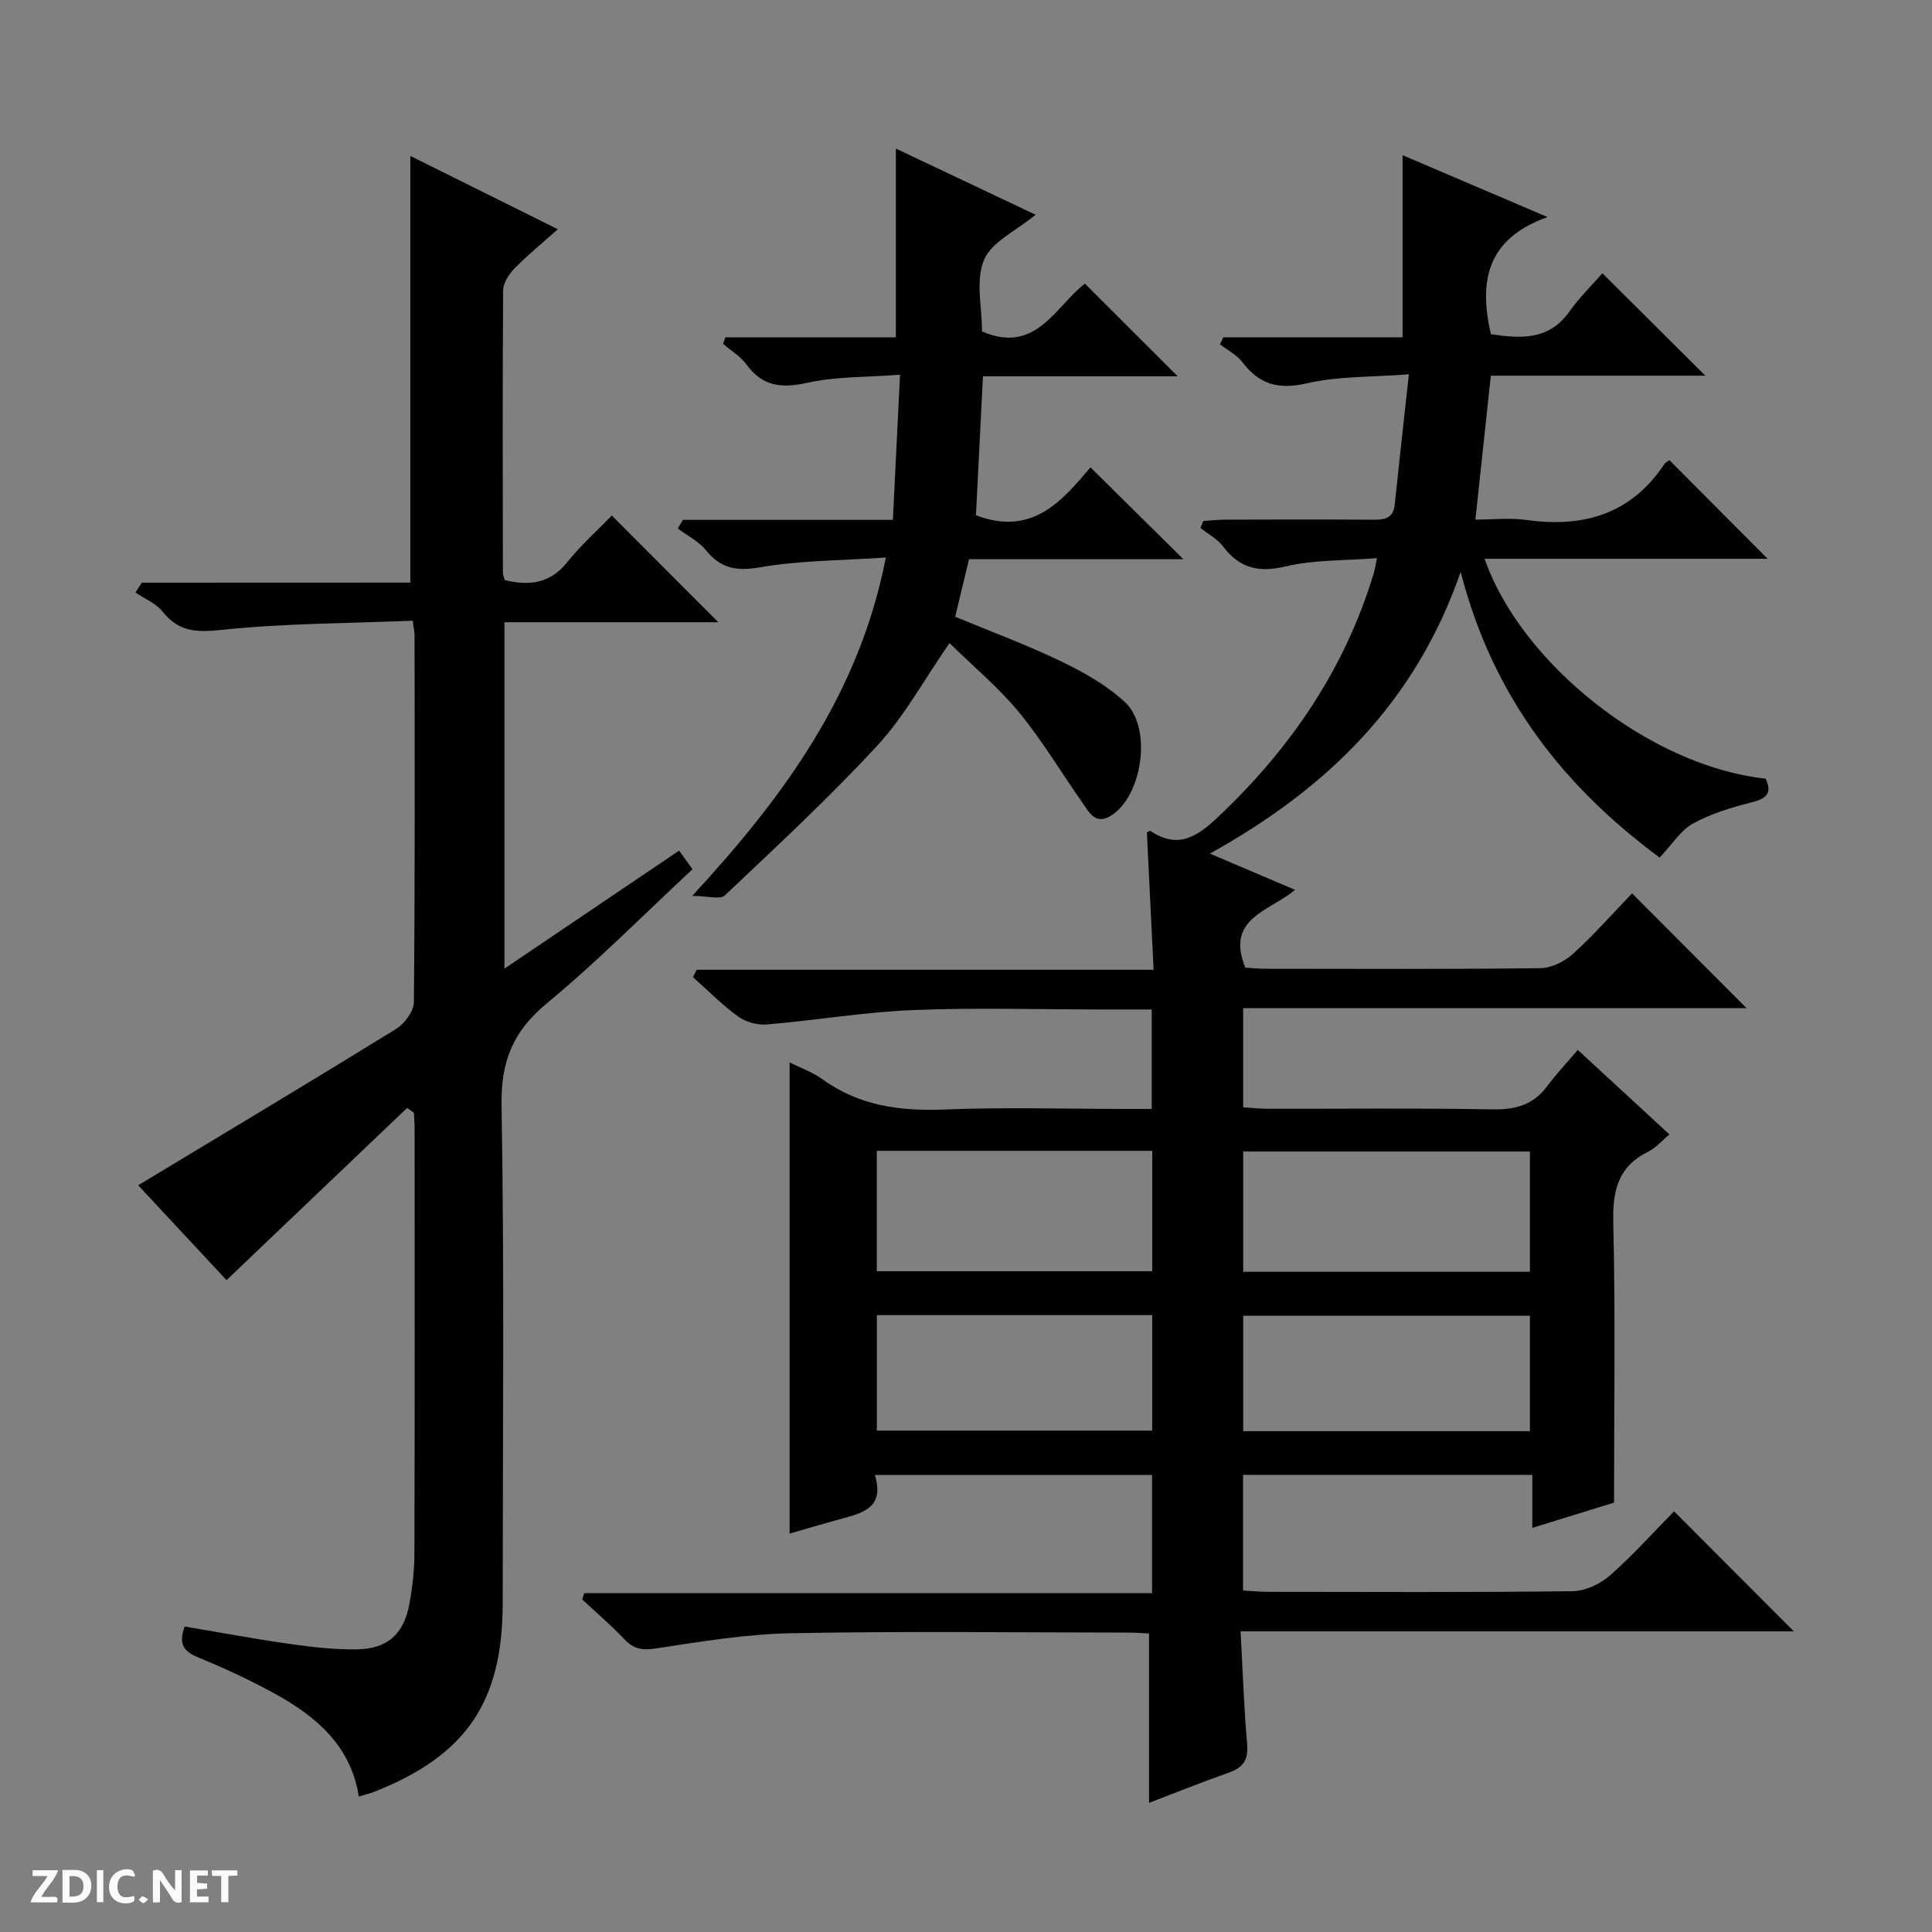
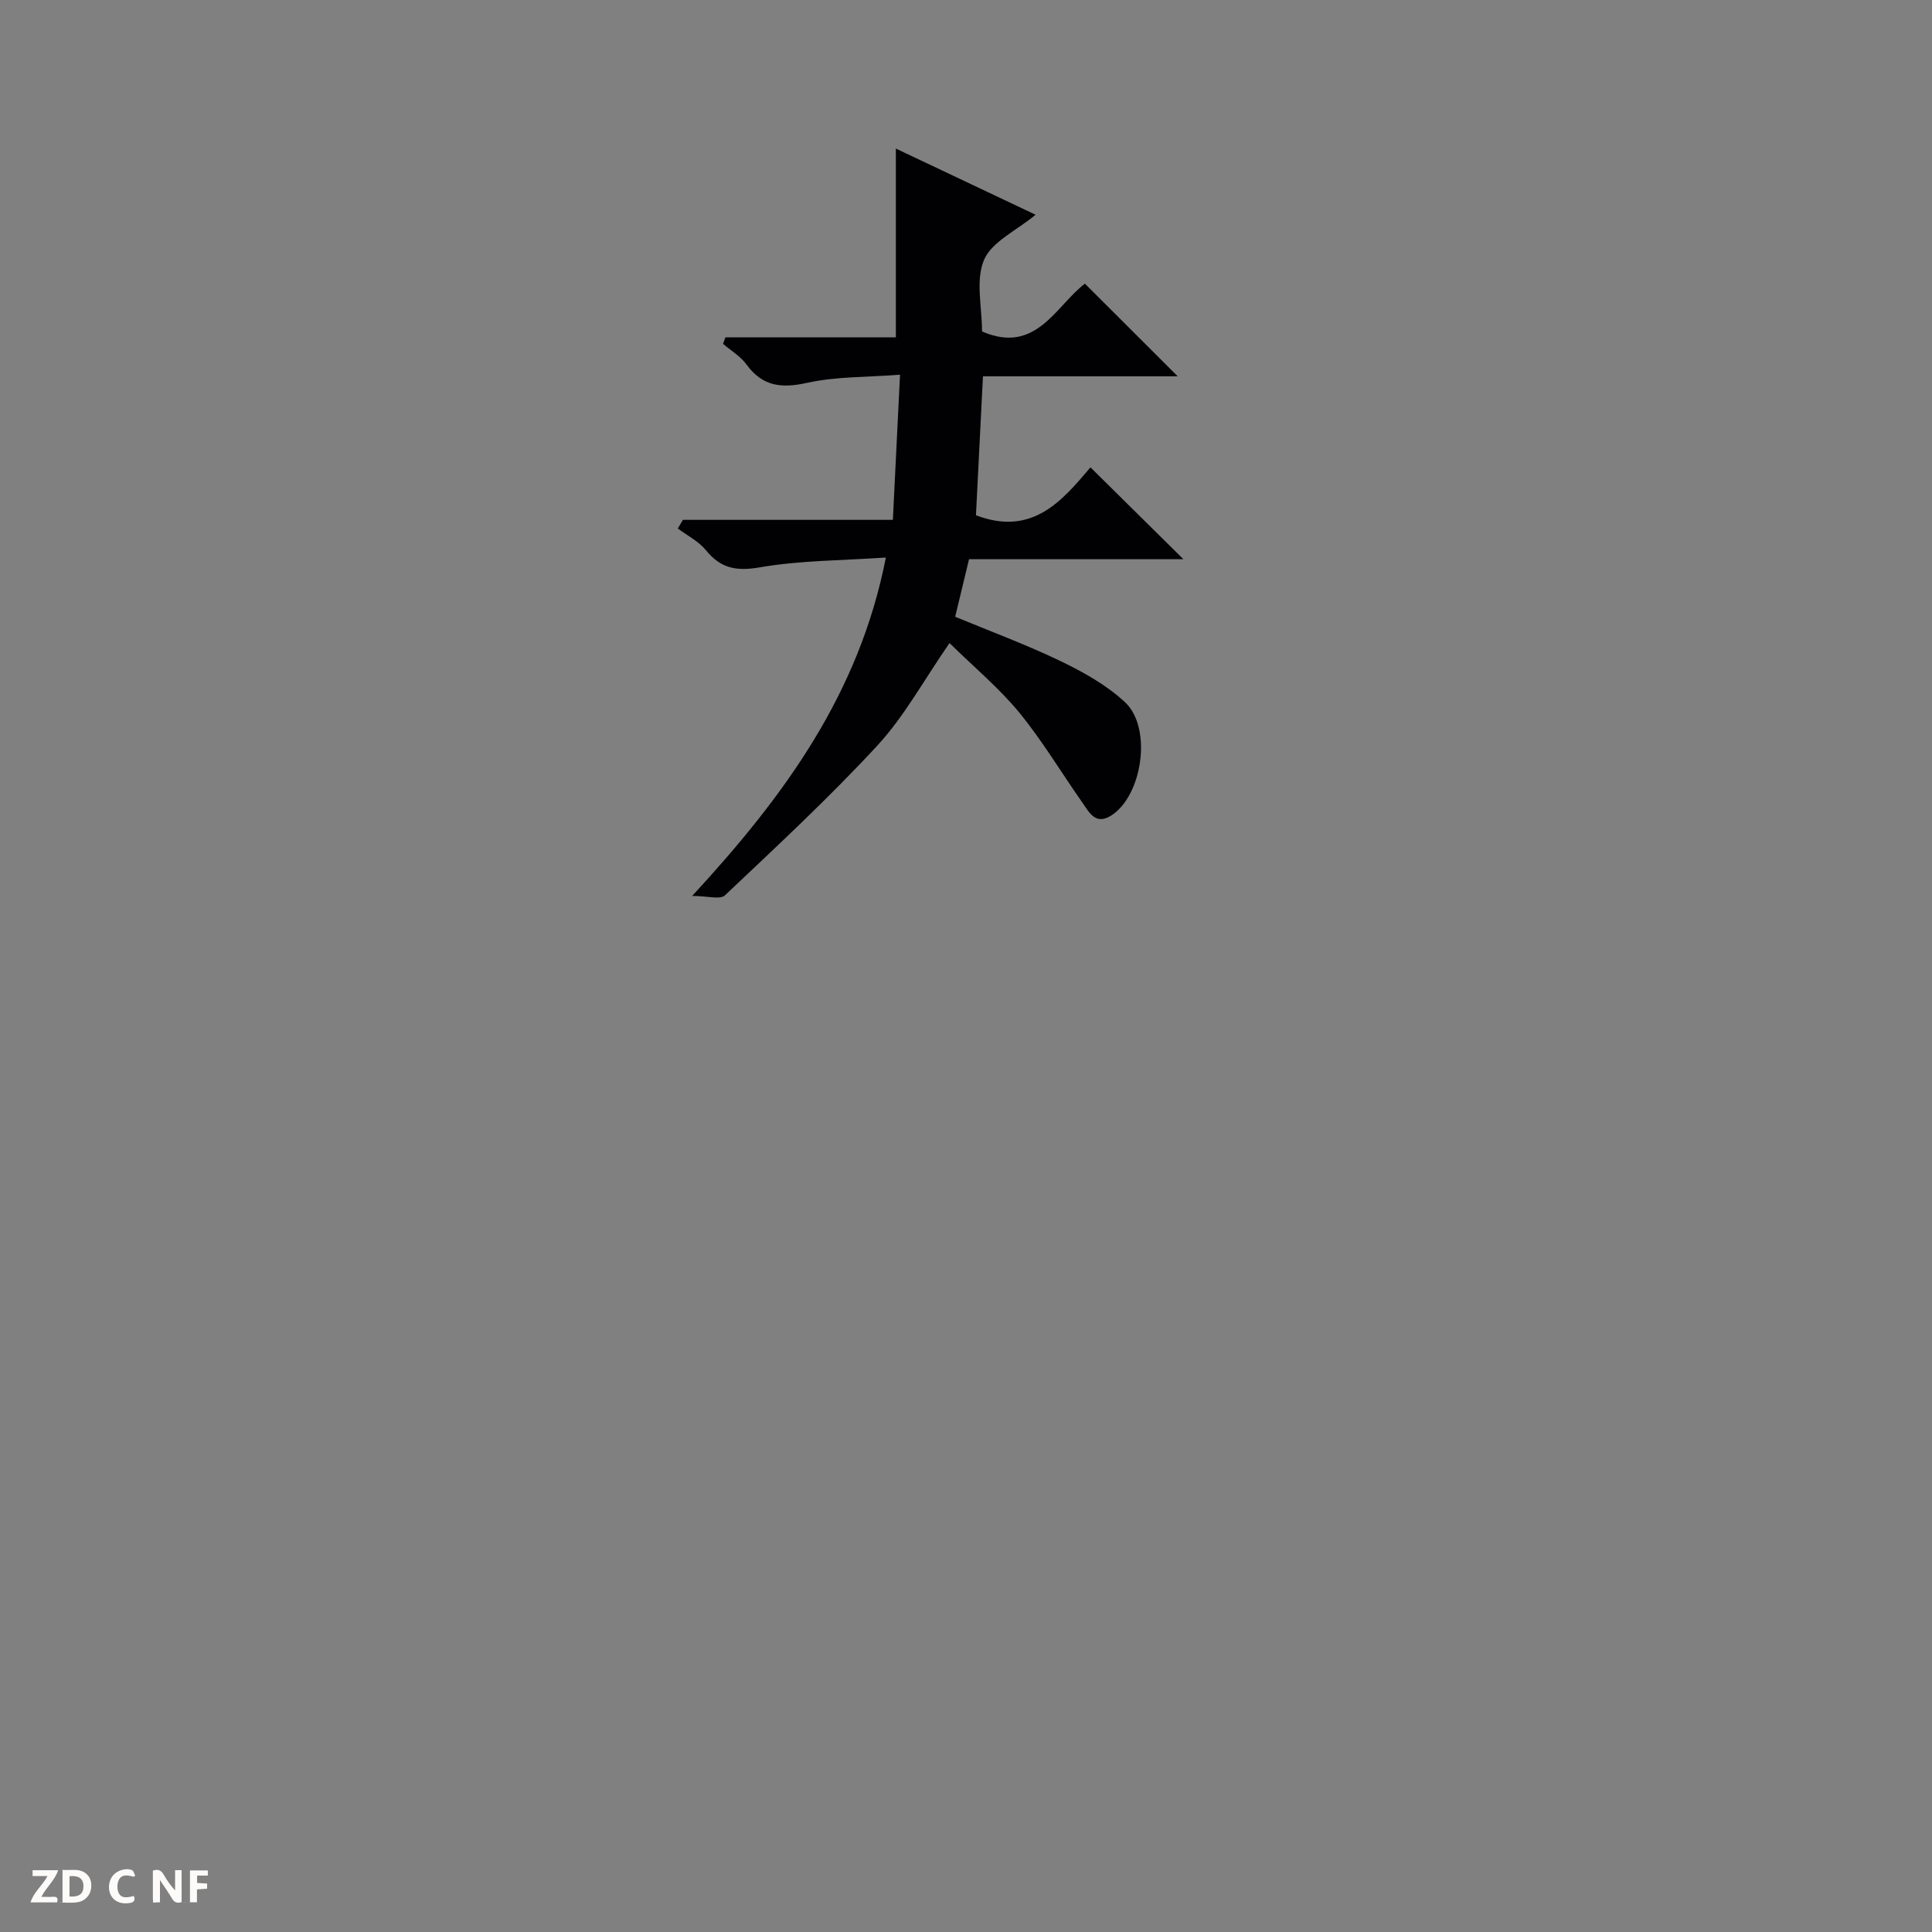
<svg xmlns="http://www.w3.org/2000/svg" enable-background="new 0 0 400 400" viewBox="0 0 400 400">
  <rect x="0" y="0" width="400" height="400" fill="#808080" stroke="none" />
  <g fill="#fcfbfa">
    <path d="m37.59 393.81c-.92.31-1.52.05-2-.78-.7-1.2-1.52-2.34-2.47-3.78v4.59c-.55.03-.95.05-1.41.07-.03-.37-.06-.64-.06-.91 0-1.91 0-3.81 0-5.7 1.13-.41 1.77-.03 2.29.91.62 1.11 1.38 2.14 2.31 3.19v-4.2h1.35v6.61z" />
    <path d="m12.94 393.88v-6.75c1.9.19 3.93-.54 5.37 1.29.8 1.01.78 2.88.03 3.97-1.37 1.97-3.4 1.51-6.4 1.49m2.45-1.22c2.04.12 2.92-.58 2.89-2.21-.03-1.51-.98-2.19-2.89-2z" />
    <path d="m11.81 393.87h-5.49c.68-2.18 2.47-3.48 3.51-5.45h-3.08v-1.21h5.29c-.71 2.13-2.44 3.48-3.47 5.51.86 0 1.63.04 2.39-.01.79-.05 1.14.21.85 1.16" />
-     <path d="m39.33 393.86v-6.61h3.7v1.07h-2.22v1.52c.68.04 1.34.09 2.07.13v1.07c-.72.05-1.38.09-2.1.14v1.48h2.4v1.19h-3.85z" />
+     <path d="m39.33 393.86v-6.61h3.7v1.07h-2.22v1.52c.68.04 1.34.09 2.07.13v1.07c-.72.05-1.38.09-2.1.14v1.48v1.19h-3.85z" />
    <path d="m27.71 388.56c-1.15-.3-2.46-.61-3.1.64-.37.73-.41 1.93-.06 2.67.63 1.35 1.99.93 3.17.68.35.94-.01 1.32-.93 1.46-1.62.25-3.05-.27-3.76-1.48-.73-1.24-.6-3.03.31-4.17.88-1.11 2.71-1.7 4-1.16.32.13.44.74.65 1.12-.1.08-.19.16-.28.24" />
-     <path d="m49.15 387.24v1.07c-.59.02-1.17.05-1.87.08v5.44h-1.48v-5.44h-1.85c-.05-.4-.08-.73-.13-1.15z" />
-     <path d="m20.06 387.21h1.33v6.62h-1.33z" />
-     <path d="m30.68 393.25c-.39.38-.8.79-1.05.76-.32-.05-.6-.45-.9-.7.26-.24.51-.64.8-.67.29-.04.62.3 1.15.61" />
  </g>
-   <path d="m163.48 219.96c2.37 1.19 4.77 2.01 6.73 3.44 7.68 5.58 16.22 6.69 25.48 6.31 12.31-.5 24.66-.12 36.99-.12h5.77c0-7.02 0-13.55 0-20.59-3.63 0-7.09 0-10.55 0-13 0-26.01-.41-38.99.13-10.09.42-20.11 2.13-30.19 2.98-1.94.16-4.34-.52-5.91-1.66-3.33-2.42-6.25-5.39-9.34-8.14.26-.51.52-1.02.77-1.53h94.6c-.49-9.98-.94-19.19-1.39-28.43.21-.09.59-.4.72-.32 5.62 3.76 9.52 1.36 13.94-2.81 15.09-14.23 26.37-30.74 32.36-50.7.18-.61.26-1.26.61-2.96-6.63.53-12.98.3-18.95 1.72-5.65 1.34-9.52.33-12.94-4.18-1.17-1.55-3.07-2.54-4.64-3.78.19-.48.39-.96.58-1.45 1.5-.1 3-.28 4.5-.28 10.16-.03 20.33-.06 30.49.01 2.37.02 4.33-.14 4.64-3.1.9-8.56 1.85-17.11 2.93-27-7.78.6-14.64.36-21.1 1.86-5.87 1.36-9.84.26-13.36-4.37-1.16-1.53-3.08-2.49-4.65-3.71.23-.48.47-.97.7-1.45h37.11c0-12.93 0-25.13 0-37.7 9.43 4.03 18.94 8.09 30.01 12.81-12.8 4.56-14.18 13.51-11.73 24.26 6.04.86 11.97 1.4 16.29-4.74 2.09-2.96 4.74-5.52 6.8-7.88 7.58 7.54 14.39 14.31 21.32 21.2-14.52 0-29.5 0-44.42 0-1.07 10-2.07 19.36-3.19 29.8 3.48 0 7.07-.41 10.53.07 11.76 1.64 21.58-1.14 28.49-11.42.35-.52.99-.85 1.14-.97 6.88 6.91 13.64 13.7 20.34 20.43-19.04 0-38.74 0-58.6 0 7.46 21.5 34.02 42.92 58.18 45.52 1.43 3.05.16 4.14-2.94 4.92-4.14 1.05-8.37 2.32-12.08 4.37-2.56 1.41-4.31 4.29-6.92 7.05-19.49-14.41-34.48-32.91-41.19-59.15-9.41 27.14-27.66 44.84-51.92 58.33 6.23 2.65 11.74 4.99 17.62 7.5-5.18 4.42-14.49 5.82-10.29 16.1 1.11.07 2.57.24 4.04.24 19 .02 38 .11 56.99-.12 2.32-.03 5.06-1.37 6.82-2.97 4.42-4.02 8.38-8.53 12.22-12.52 8.15 8.18 15.89 15.93 23.71 23.77-34.32 0-69.12 0-104.23 0v20.52c1.63.1 3.37.31 5.11.31 15.5.03 31-.16 46.49.12 4.71.08 8.4-.87 11.28-4.72 1.89-2.52 4.06-4.84 6.4-7.59 6.76 6.23 12.69 11.7 18.98 17.5-1.61 1.34-2.8 2.78-4.33 3.53-6.26 3.07-7.46 8.02-7.3 14.66.46 19.11.16 38.24.16 58.04-4.72 1.46-10.54 3.26-16.92 5.23 0-3.84 0-7.23 0-10.98-20.18 0-39.89 0-59.89 0v23.95c1.71.09 3.46.27 5.22.27 21 .02 41.99.13 62.99-.13 2.62-.03 5.71-1.47 7.72-3.23 4.86-4.28 9.21-9.15 13.31-13.31 8.47 8.49 16.75 16.79 24.79 24.85-37.15 0-75.43 0-114.54 0 .45 8.26.7 15.84 1.36 23.39.29 3.26-.86 4.83-3.79 5.86-5.62 1.98-11.15 4.21-16.52 6.26 0-11.63 0-23.01 0-35.06-1.02-.05-2.76-.19-4.51-.19-23.16-.02-46.33-.31-69.49.13-9.41.18-18.82 1.73-28.16 3.16-2.84.43-4.58.09-6.5-1.94-2.73-2.9-5.79-5.49-8.71-8.22.14-.43.28-.86.43-1.29h117.56c0-8.59 0-16.34 0-24.47-18.92 0-37.8 0-57.39 0 2.23 7.26-3.19 8.01-8 9.36-3.18.89-6.35 1.82-9.65 2.77 0-32.5 0-64.7 0-97.55zm153.27 18.45c-20.06 0-39.76 0-59.36 0v24.9h59.36c0-8.37 0-16.47 0-24.9zm-78.19-.14c-19.12 0-37.98 0-57.03 0v24.92h57.03c0-8.48 0-16.56 0-24.92zm78.19 34.14c-20.06 0-39.76 0-59.36 0v23.9h59.36c0-8.04 0-15.81 0-23.9zm-78.2-.13c-19.14 0-37.99 0-57 0v23.91h57c0-8.17 0-15.93 0-23.91z" fill="#010104" />
-   <path d="m84.95 120.62c0-29.78 0-58.84 0-88.34 9.67 4.81 19.79 9.83 30.54 15.18-3.23 2.89-6.27 5.36-8.99 8.14-1.15 1.18-2.32 2.99-2.33 4.52-.14 19.49-.08 38.99-.05 58.48 0 .46.23.92.4 1.52 5.01 1.17 9.32.76 12.89-3.69 2.9-3.62 6.42-6.75 9.26-9.69 7.56 7.58 14.88 14.9 22.06 22.09-14.15 0-29.04 0-44.29 0v71.71c12.22-8.25 24.08-16.27 36.17-24.43.82 1.14 1.65 2.3 2.76 3.86-10.06 9.35-19.65 19.08-30.12 27.73-7.04 5.81-9.58 12.03-9.41 21.22.6 34.31.24 68.64.24 102.96 0 20.51-7.58 31.63-26.71 39.13-.92.36-1.9.58-3.08.94-1.64-10.45-8.75-16.52-17.28-21.23-5.08-2.8-10.38-5.27-15.75-7.47-2.97-1.22-4.48-2.6-3.02-6.5 7.13 1.2 14.38 2.56 21.69 3.6 4.6.65 9.26 1.2 13.89 1.13 6.42-.09 9.78-3.13 10.94-9.42.63-3.42 1.03-6.94 1.04-10.41.08-29.32.05-58.65.04-87.97 0-1.1-.09-2.19-.14-3.29-.47-.34-.93-.67-1.4-1.01-12.41 11.83-24.82 23.66-37.4 35.66-6.08-6.53-12.52-13.45-18.29-19.64 17.9-10.8 35.71-21.46 53.37-32.35 1.77-1.09 3.69-3.67 3.71-5.57.24-25.32.16-50.65.14-75.97 0-.64-.16-1.27-.39-3-13.28.55-26.55.53-39.67 1.91-5.21.55-8.81.35-12.13-3.81-1.37-1.71-3.71-2.65-5.61-3.94.44-.68.88-1.35 1.32-2.03 18.65-.02 37.32-.02 55.6-.02z" fill="#010104" />
  <path d="m196.59 133.14c-5.32 7.68-9.34 15.13-14.9 21.17-10.01 10.84-20.87 20.91-31.6 31.06-.99.94-3.63.12-6.78.12 19.28-20.87 34.6-42.01 40.1-70.06-9.24.63-17.76.59-26.02 2.02-4.91.85-8.15.27-11.24-3.54-1.51-1.85-3.85-3.02-5.82-4.49.35-.6.71-1.19 1.06-1.79h43.47c.5-10.11.96-19.52 1.48-30.05-6.87.53-13.21.35-19.22 1.68-5.34 1.18-9.25.75-12.57-3.8-1.24-1.7-3.21-2.86-4.85-4.27.16-.45.32-.9.49-1.35h35.29c0-13.38 0-25.93 0-39.08 9.56 4.53 19.05 9.02 28.93 13.7-3.98 3.3-9.08 5.58-10.68 9.35-1.79 4.23-.41 9.8-.41 14.81 11.2 4.88 15.3-5.36 21.3-9.89 6.49 6.48 12.77 12.75 19.21 19.18-13.21 0-26.59 0-40.32 0-.51 10-.99 19.54-1.45 28.77 11.72 4.47 17.93-3.12 23.71-9.92 6.56 6.49 12.91 12.76 19.24 19.02-14.32 0-29.31 0-44.38 0-1.02 4.23-1.9 7.89-2.87 11.91 7.32 3.04 14.77 5.79 21.89 9.22 4.71 2.27 9.49 4.95 13.28 8.48 5.7 5.32 3.58 19.48-2.94 23.5-3.19 1.97-4.48-.69-5.87-2.68-4.39-6.25-8.32-12.86-13.14-18.74-4.22-5.11-9.38-9.4-14.39-14.33z" fill="#010104" />
</svg>